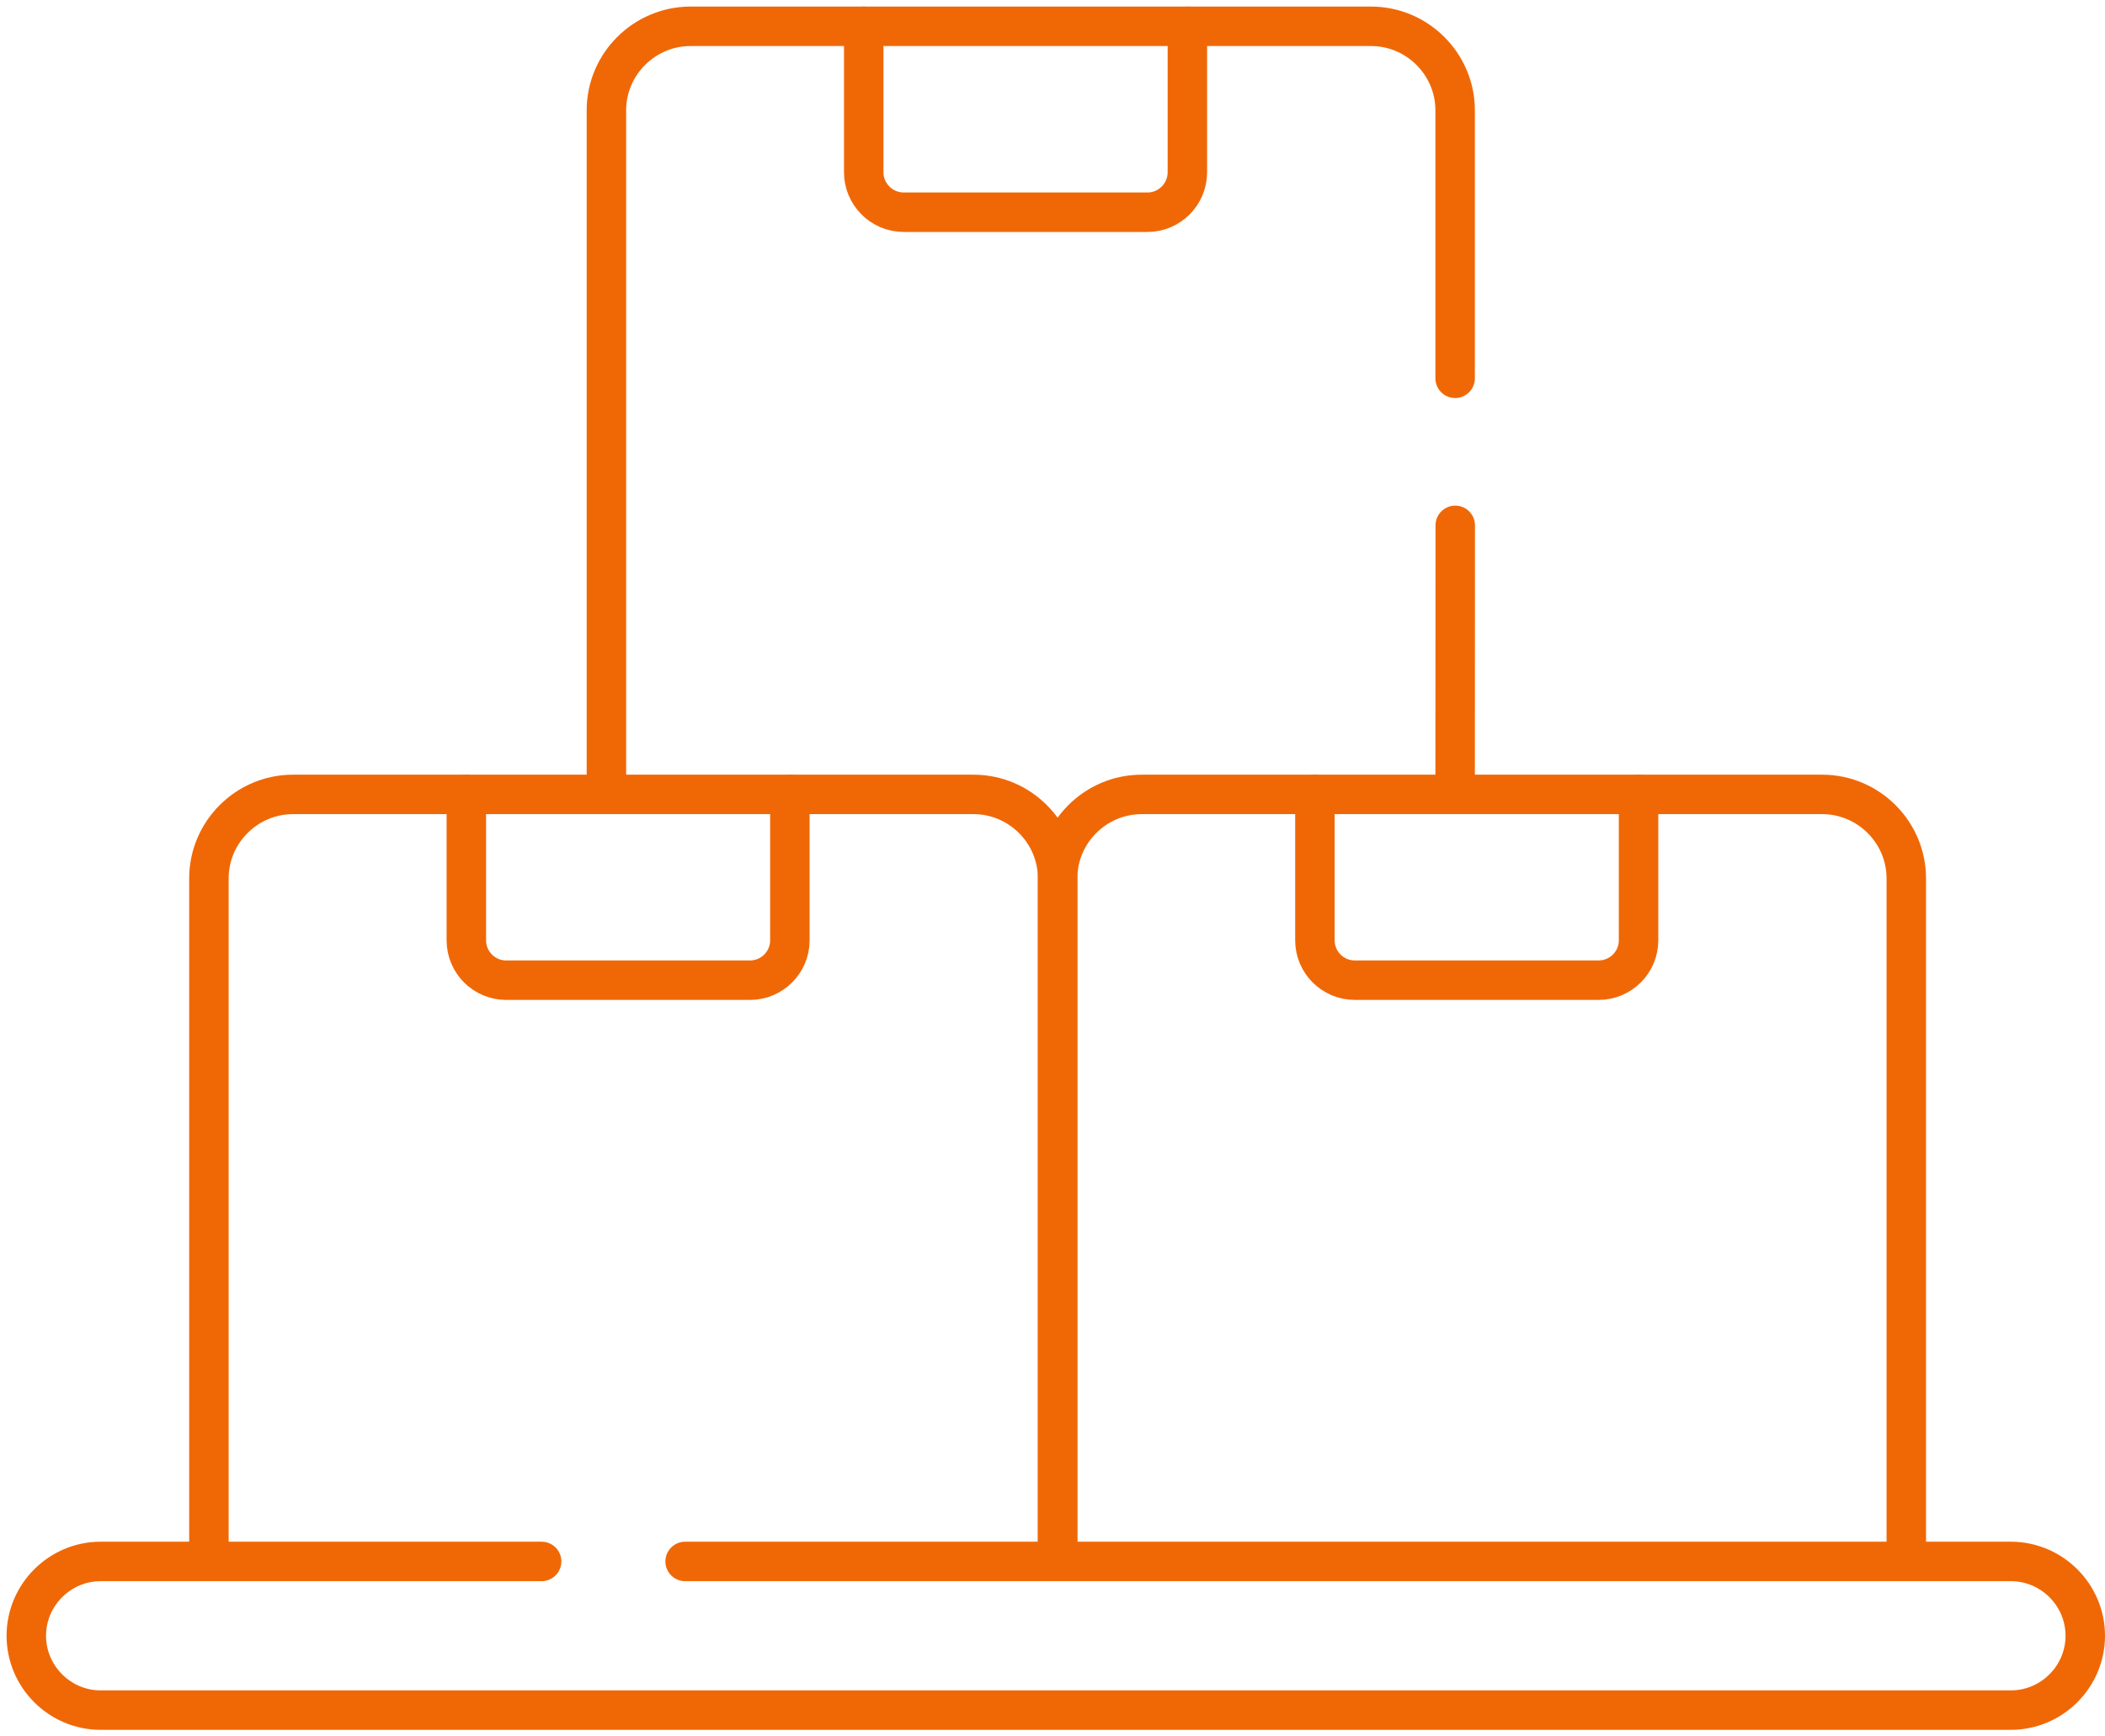
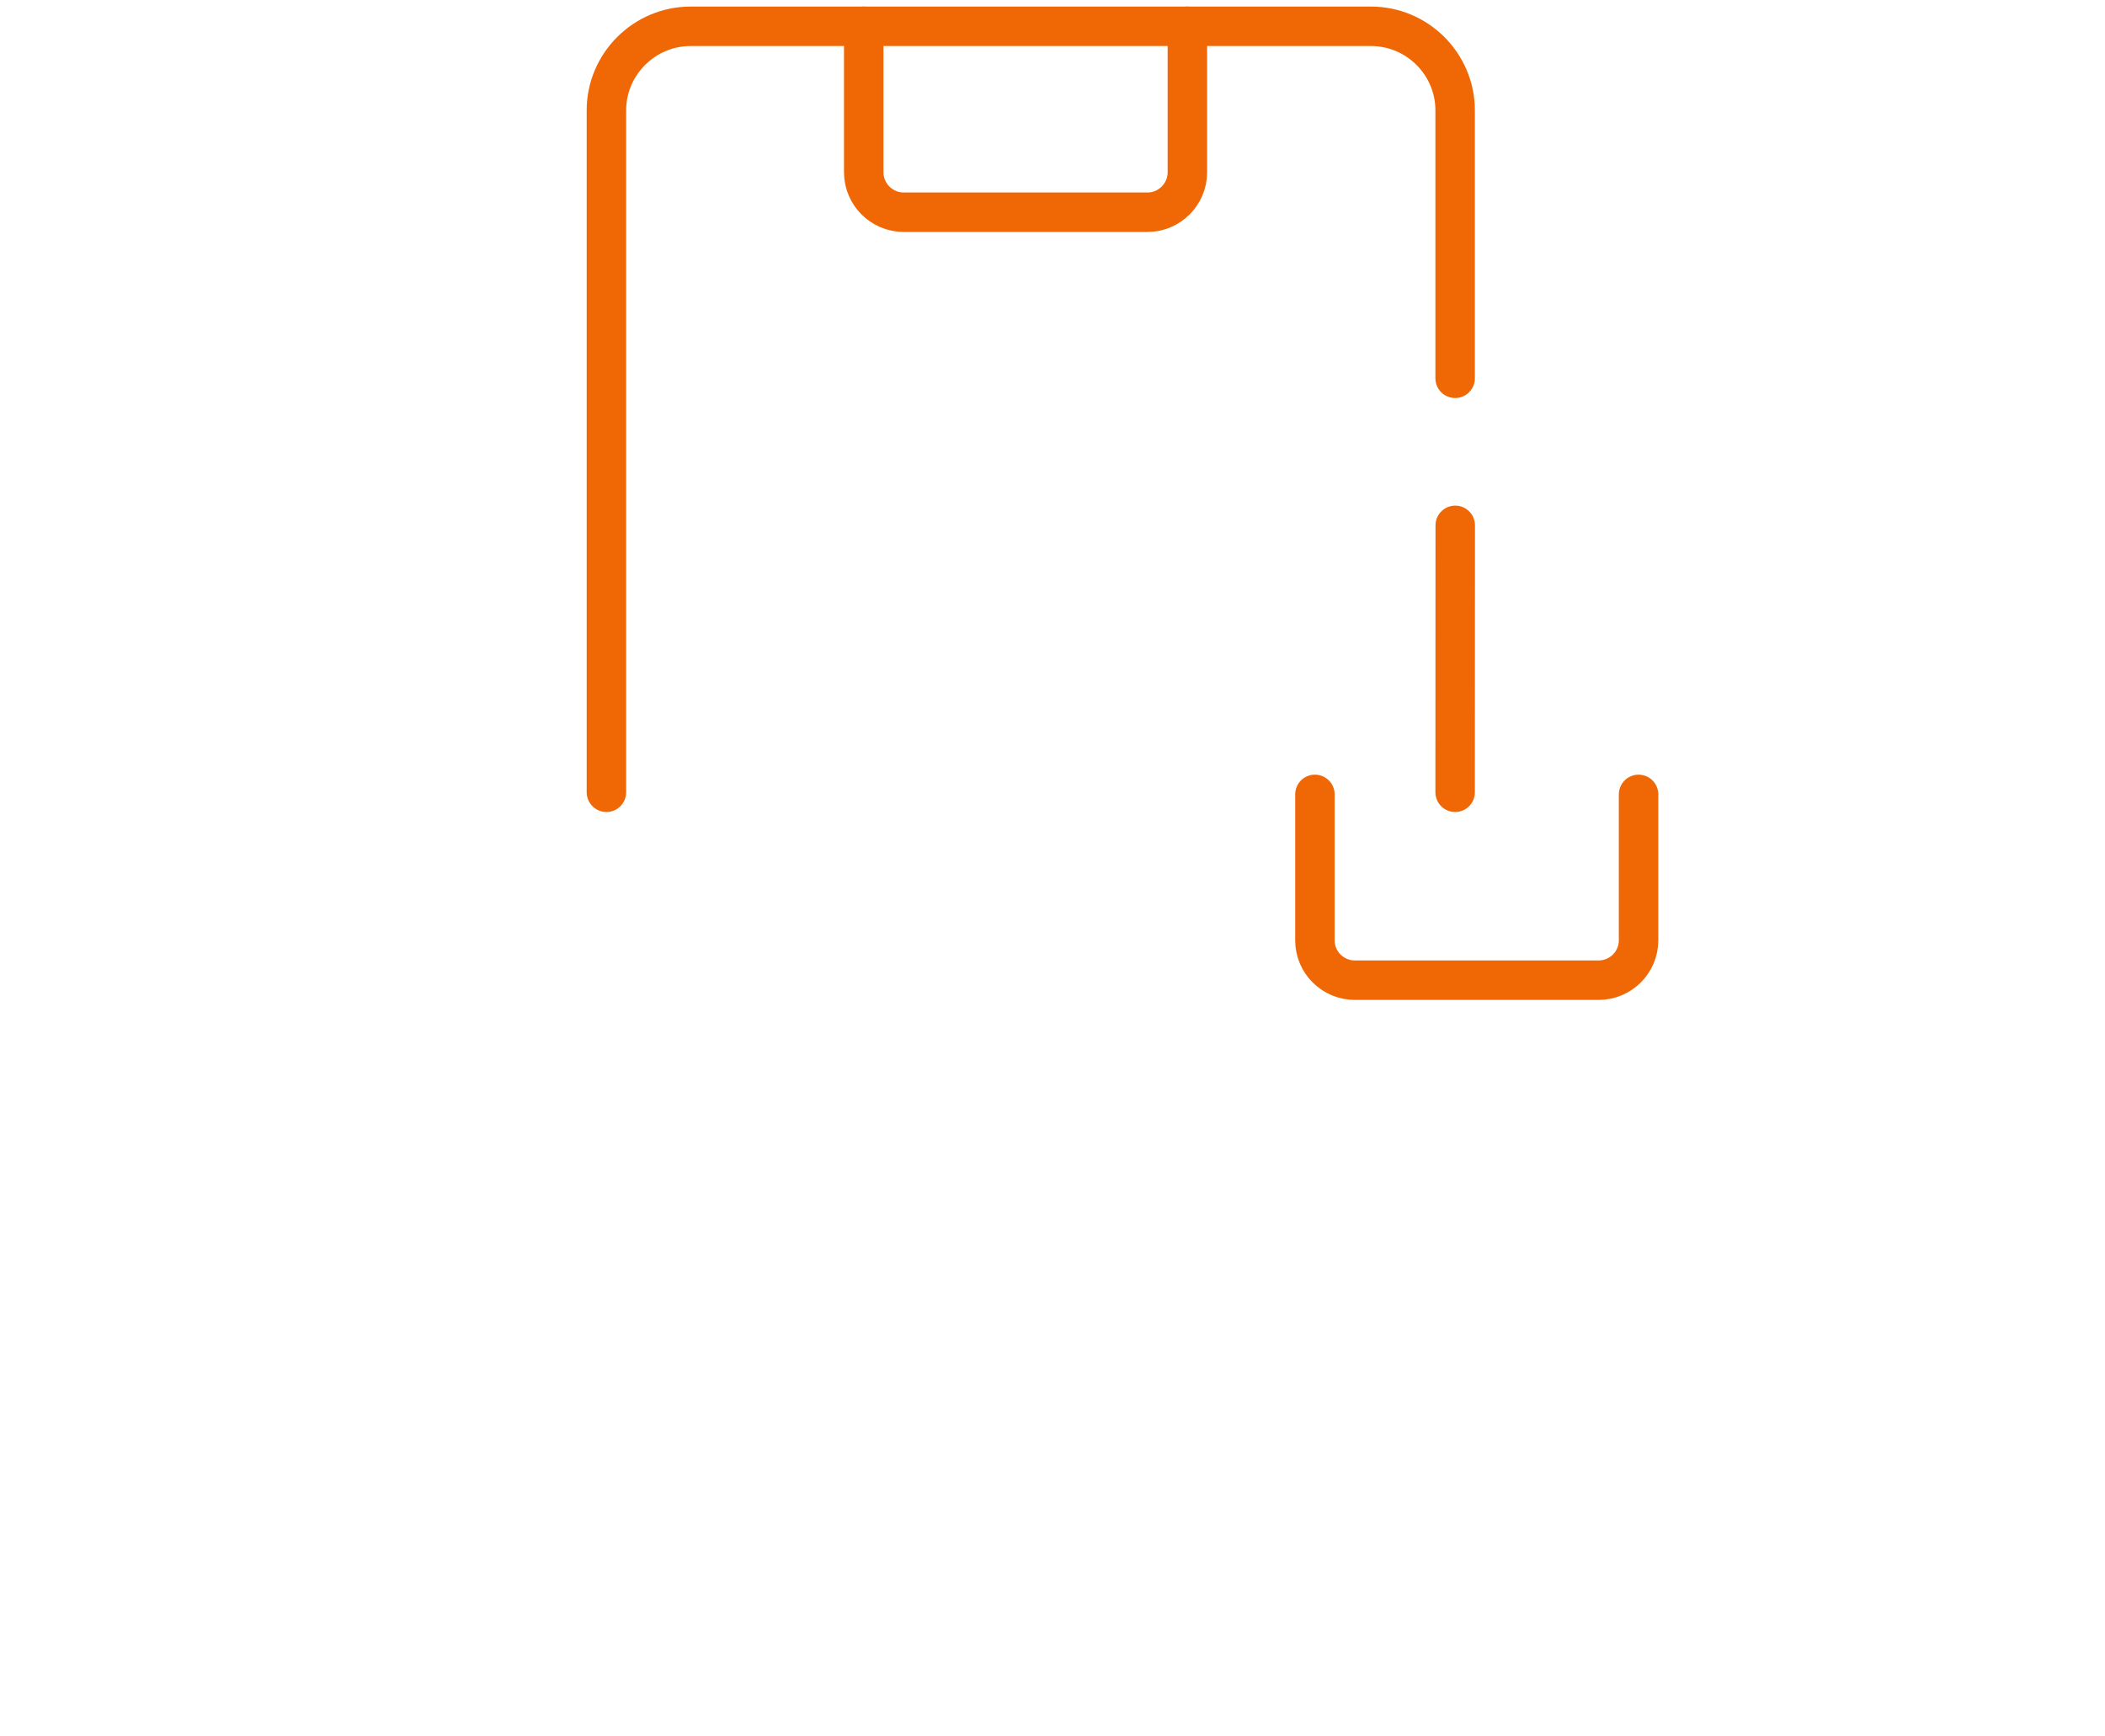
<svg xmlns="http://www.w3.org/2000/svg" width="80" height="66" viewBox="0 0 80 66" fill="none">
  <path d="M45.126 1V6.549C45.126 7.383 44.443 8.066 43.613 8.066H34.343C33.508 8.066 32.826 7.383 32.826 6.549V1" stroke="#F06806" stroke-width="1.5" stroke-linecap="round" stroke-linejoin="round" />
  <path d="M55.306 19.968L55.302 30.114M23.047 30.114V4.192C23.047 2.438 24.485 1 26.243 1H52.106C53.865 1 55.302 2.438 55.302 4.192V14.379" stroke="#F06806" stroke-width="1.5" stroke-linecap="round" stroke-linejoin="round" />
-   <path d="M30.019 30.194V35.743C30.019 36.578 29.336 37.256 28.506 37.256H19.236C18.402 37.256 17.723 36.578 17.723 35.743V30.194" stroke="#F06806" stroke-width="1.5" stroke-linecap="round" stroke-linejoin="round" />
-   <path d="M7.94 59.26V33.386C7.94 31.632 9.377 30.195 11.136 30.195H36.999C38.757 30.195 40.195 31.632 40.195 33.386V59.309" stroke="#F06806" stroke-width="1.5" stroke-linecap="round" stroke-linejoin="round" />
  <path d="M62.273 30.194V35.743C62.273 36.578 61.59 37.256 60.755 37.256H51.49C50.655 37.256 49.973 36.578 49.973 35.743V30.194" stroke="#F06806" stroke-width="1.5" stroke-linecap="round" stroke-linejoin="round" />
-   <path d="M40.194 59.309V33.386C40.194 31.632 41.631 30.195 43.39 30.195H69.253C71.011 30.195 72.448 31.632 72.448 33.386V59.309" stroke="#F06806" stroke-width="1.5" stroke-linecap="round" stroke-linejoin="round" />
-   <path d="M26.038 59.349H76.421C77.978 59.349 79.25 60.621 79.25 62.174C79.25 63.728 77.978 65 76.421 65H3.825C2.272 65 1 63.728 1 62.174C1 60.621 2.272 59.349 3.825 59.349H20.584" stroke="#F06806" stroke-width="1.5" stroke-linecap="round" stroke-linejoin="round" />
</svg>